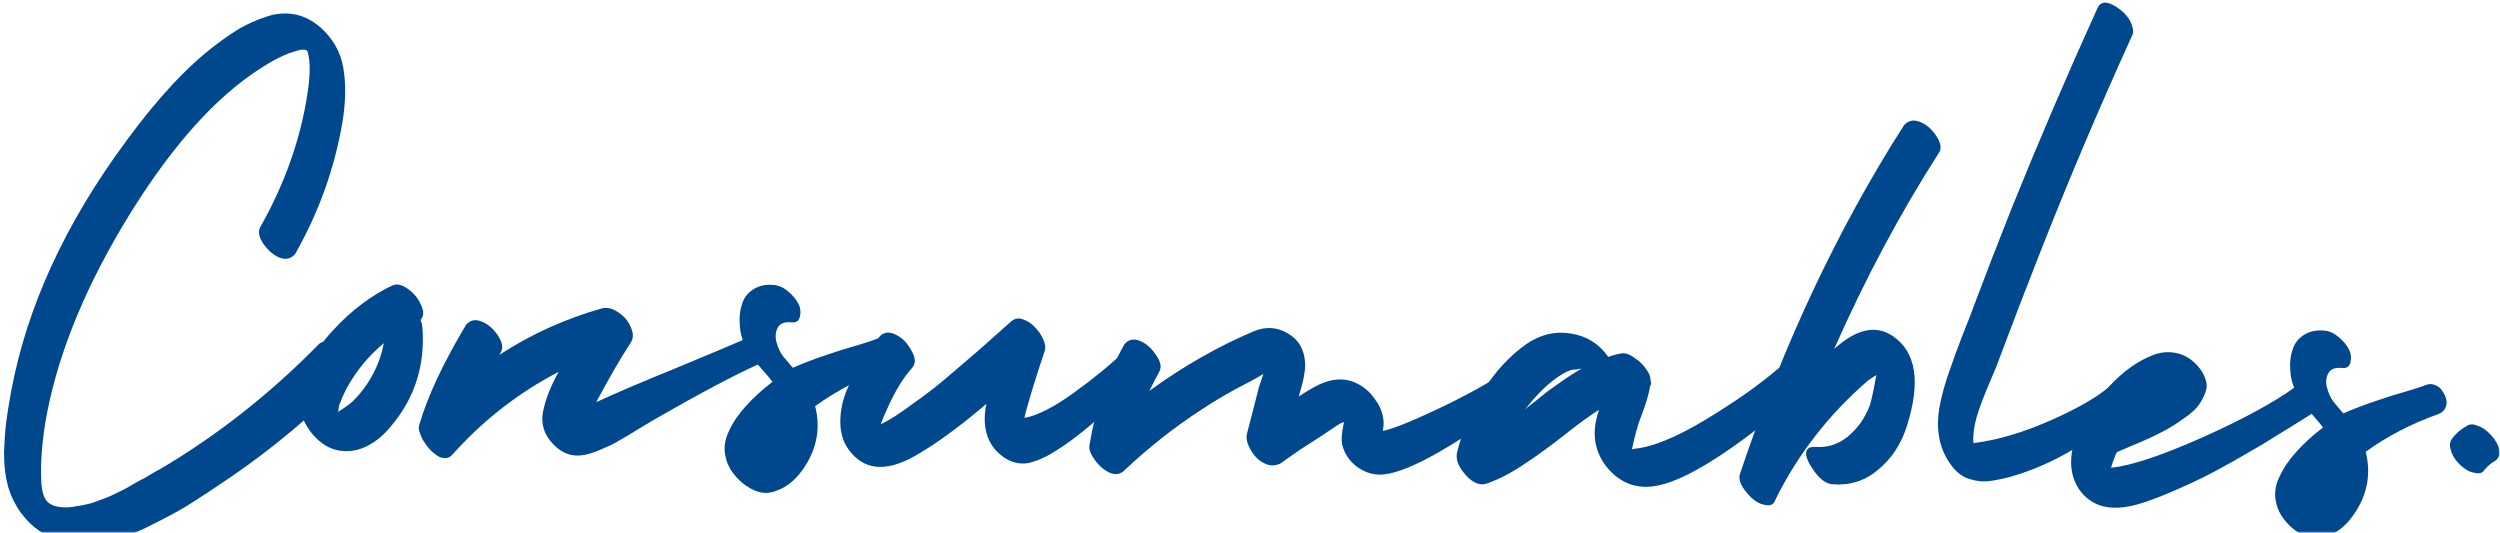
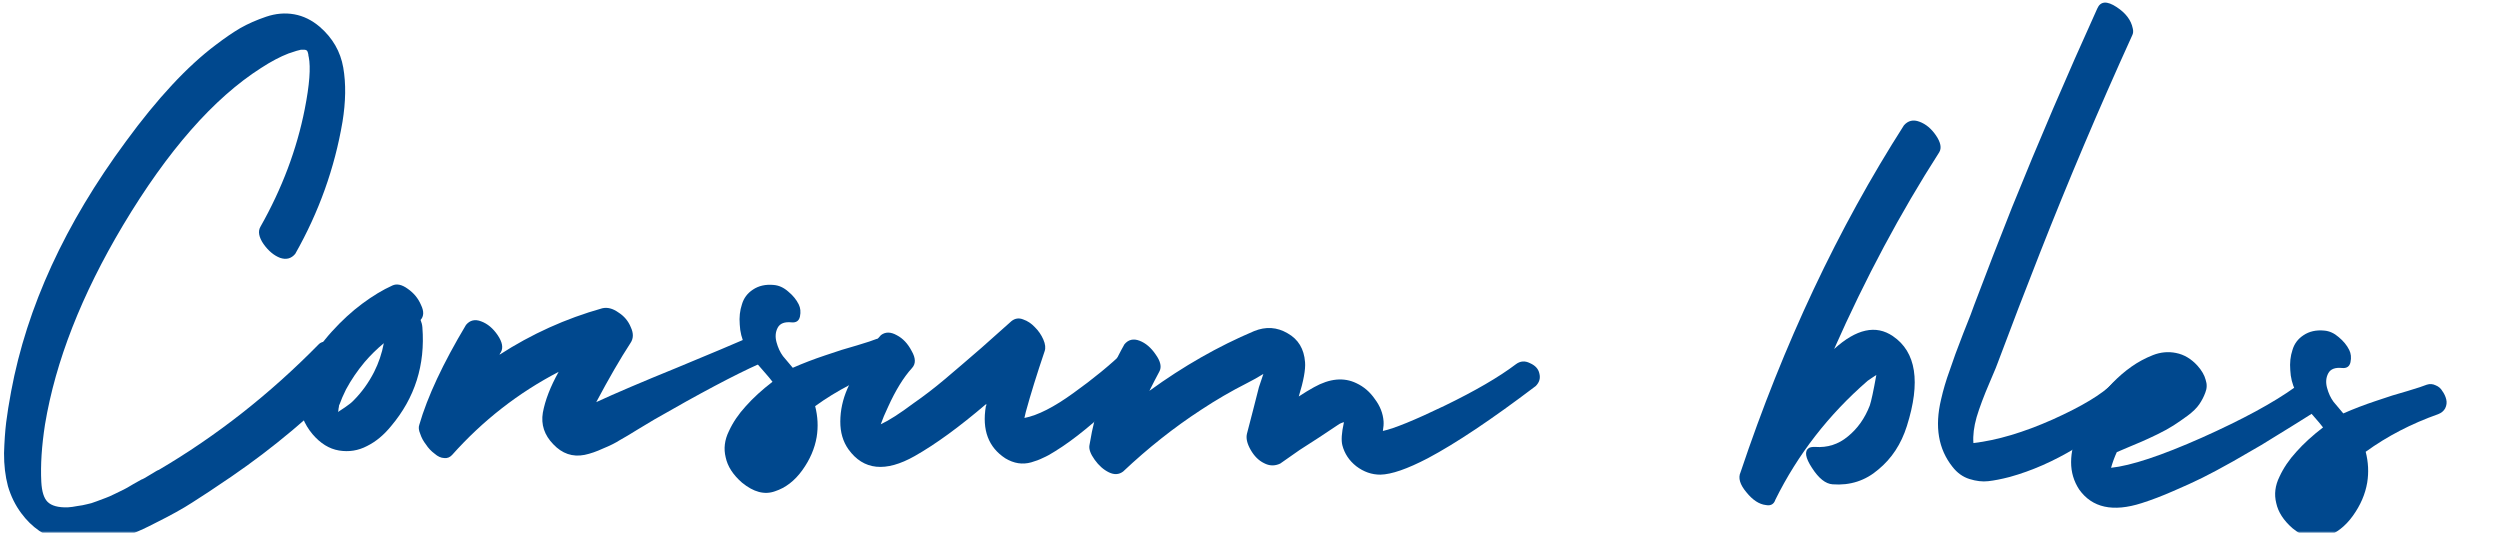
<svg xmlns="http://www.w3.org/2000/svg" width="685" height="146" viewBox="0 0 685 146" fill="none">
  <mask id="mask0_25_2135" style="mask-type:alpha" maskUnits="userSpaceOnUse" x="0" y="0" width="685" height="146">
    <rect width="685" height="146" fill="#D9D9D9" />
  </mask>
  <g mask="url(#mask0_25_2135)">
-     <path d="M684.853 124.088C684.91 124.682 684.748 125.159 684.367 125.518C684.208 125.883 683.904 126.17 683.453 126.379C682.322 127.086 681.333 127.982 680.487 129.068C680.024 129.721 679.021 129.839 677.478 129.424C676.301 129.167 675.03 128.352 673.664 126.979C672.515 125.761 671.776 124.444 671.448 123.028C671.111 121.907 671.288 120.913 671.98 120.045C672.983 118.668 674.462 117.453 676.418 116.4C677.164 116.2 677.903 116.258 678.634 116.576C679.219 116.815 679.621 116.975 679.841 117.056C681.081 117.685 682.271 118.756 683.411 120.27C684.408 121.632 684.888 122.905 684.853 124.088Z" fill="#00488E" />
    <path d="M664.952 105.402C665.774 105.13 666.587 105.191 667.389 105.584C668.194 105.904 668.808 106.441 669.23 107.193C669.728 107.874 670.076 108.625 670.274 109.445C670.472 110.265 670.374 111.077 669.98 111.879C669.589 112.608 668.944 113.144 668.045 113.488C660.714 116.086 654.098 119.518 648.198 123.787C648.928 126.621 649.068 129.439 648.615 132.239C648.078 135.406 646.767 138.44 644.683 141.34C642.598 144.24 640.099 146.165 637.183 147.116C634.34 148.143 631.328 147.351 628.147 144.74C625.693 142.595 624.207 140.293 623.687 137.835C623.091 135.448 623.383 133.051 624.565 130.642C625.672 128.232 627.22 125.946 629.208 123.783C631.199 121.547 633.634 119.323 636.512 117.113C635.942 116.356 635.084 115.331 633.937 114.039C632.791 112.747 631.789 111.57 630.932 110.508C630.151 109.375 629.482 108.207 628.925 107.006C628.087 105.279 627.624 103.415 627.535 101.413C627.372 99.409 627.574 97.565 628.142 95.879C628.636 94.19 629.638 92.85 631.147 91.858C632.733 90.794 634.634 90.369 636.848 90.582C638.252 90.698 639.567 91.292 640.794 92.364C642.095 93.439 643.06 94.615 643.688 95.892C644.178 96.869 644.293 97.983 644.034 99.234C643.777 100.411 643.021 100.944 641.766 100.833C639.847 100.628 638.575 101.109 637.948 102.275C637.321 103.441 637.208 104.77 637.609 106.263C638.009 107.755 638.601 109.031 639.384 110.091C639.812 110.621 640.706 111.684 642.066 113.279C644.916 112.03 647.874 110.896 650.939 109.875C654.081 108.783 656.995 107.87 659.681 107.134C662.37 106.325 664.127 105.748 664.952 105.402Z" fill="#00488E" />
    <path d="M628.943 106.008C630.759 104.654 632.677 104.896 634.696 106.732C636.428 108.264 636.977 109.724 636.344 111.112C636.109 111.549 635.765 111.909 635.313 112.192C634.105 112.971 631.616 114.526 627.846 116.858C624.076 119.19 621.324 120.886 619.59 121.945C617.932 122.933 615.372 124.412 611.908 126.383C608.521 128.282 605.7 129.791 603.446 130.909C601.192 132.027 598.528 133.245 595.454 134.561C592.454 135.879 589.572 136.979 586.807 137.86C578.959 140.368 573.258 139.127 569.704 134.136C568.216 131.871 567.475 129.369 567.482 126.63C567.49 123.817 568.164 121.061 569.502 118.361C570.766 115.659 572.207 113.222 573.826 111.048C575.373 108.799 577.062 106.739 578.894 104.868C580.497 103.212 582.206 101.745 584.02 100.466C585.835 99.186 587.791 98.134 589.888 97.307C591.985 96.48 594.101 96.283 596.235 96.716C598.443 97.151 600.408 98.32 602.128 100.221C603.275 101.514 604.015 102.794 604.347 104.062C604.756 105.259 604.722 106.442 604.243 107.613C603.84 108.711 603.291 109.769 602.595 110.785C601.899 111.801 600.832 112.843 599.394 113.911C598.032 114.907 596.747 115.795 595.54 116.574C594.332 117.352 592.865 118.161 591.137 118.998C589.41 119.836 587.984 120.497 586.859 120.982C585.734 121.467 584.423 122.021 582.924 122.643C581.425 123.265 580.45 123.681 580 123.89C579.367 125.277 578.843 126.706 578.43 128.174C583.925 127.596 592.224 124.842 603.326 119.912C614.504 114.911 623.043 110.276 628.943 106.008Z" fill="#00488E" />
    <path d="M578.953 104.981C579.947 103.899 581.139 103.638 582.53 104.197C583.996 104.685 584.895 105.563 585.228 106.831C585.637 108.028 585.379 109.241 584.455 110.473C579.951 115.078 574.685 119.18 568.657 122.778C562.702 126.379 556.702 129.015 550.656 130.688C548.344 131.286 546.371 131.673 544.737 131.847C543.177 132.023 541.48 131.825 539.646 131.253C537.812 130.68 536.253 129.561 534.97 127.895C531.115 123.043 530.074 116.905 531.847 109.48C532.443 106.832 533.224 104.19 534.19 101.553C535.085 98.84 536.332 95.435 537.934 91.336C539.611 87.165 540.613 84.567 540.939 83.54C544.312 74.607 547.757 65.714 551.275 56.859C558.541 38.861 566.331 20.694 574.644 2.356C575.519 0.309 577.299 0.177 579.986 1.958C582.455 3.586 583.916 5.517 584.369 7.751C584.569 8.497 584.512 9.162 584.199 9.745C575.096 29.762 566.663 49.65 558.901 69.41C554.98 79.363 551.172 89.282 547.475 99.168C547.39 99.536 546.593 101.474 545.083 104.983C543.573 108.492 542.408 111.604 541.588 114.319C540.844 116.963 540.552 119.323 540.713 121.401C547.251 120.631 554.495 118.475 562.447 114.933C570.475 111.32 575.977 108.002 578.953 104.981Z" fill="#00488E" />
    <path d="M521.682 34.334C522.831 33.035 524.247 32.707 525.931 33.349C527.689 33.993 529.206 35.259 530.483 37.147C531.76 39.036 532.048 40.562 531.348 41.726C520.718 58.292 511.12 76.259 502.555 95.625C508.64 90.104 514.005 88.929 518.649 92.101C525.037 96.435 526.312 104.653 522.477 116.755C520.925 121.67 518.329 125.628 514.687 128.63C511.117 131.709 506.931 133.066 502.13 132.703C500.209 132.572 498.328 131.073 496.488 128.206C494.645 125.412 494.365 123.59 495.649 122.74C496.025 122.529 496.583 122.434 497.323 122.456C500.721 122.704 503.71 121.755 506.291 119.61C508.945 117.468 510.953 114.639 512.315 111.126C512.72 109.953 513.32 107.158 514.116 102.739C513.966 102.809 513.589 103.057 512.984 103.483C512.379 103.91 511.964 104.194 511.737 104.335C501.025 113.644 492.599 124.501 486.459 136.905C486.052 138.152 485.187 138.645 483.862 138.384C482.017 138.181 480.237 137.018 478.523 134.895C476.735 132.77 476.196 130.94 476.908 129.406C488.676 94.291 503.601 62.6 521.682 34.334Z" fill="#00488E" />
-     <path d="M486.883 101.271C488.023 100.269 489.396 100.161 491.002 100.948C492.609 101.662 493.651 102.729 494.128 104.15C494.606 105.496 494.349 106.71 493.354 107.792C482.113 117.455 472.692 124.396 465.09 128.614C458.466 132.343 453.127 133.889 449.074 133.251C446.346 132.875 443.902 131.655 441.742 129.593C439.581 127.53 438.135 125.119 437.402 122.358C436.601 119.373 436.848 116.012 438.143 112.274C435.654 113.83 432.476 116.142 428.61 119.212C424.82 122.21 421.189 124.842 417.717 127.109C414.317 129.452 410.896 131.239 407.454 132.47C405.509 133.153 403.534 132.355 401.528 130.075C399.522 127.795 398.77 125.7 399.27 123.79C400.778 117.838 403.163 112.244 406.427 107.01C409.69 101.776 413.628 97.524 418.24 94.254C422.093 91.628 426.156 90.674 430.429 91.392C434.703 92.036 438.12 94.173 440.678 97.802C441.727 97.388 442.809 97.087 443.925 96.898C445.12 96.563 446.513 97.011 448.106 98.242C449.267 99.017 450.239 99.971 451.02 101.104C451.875 102.24 452.288 103.289 452.26 104.25C452.462 104.922 452.409 105.476 452.1 105.911C451.819 107.902 450.958 110.764 449.515 114.497C448.797 116.253 448.009 119.117 447.152 123.089C447.152 123.089 447.189 123.09 447.263 123.092C447.413 123.023 447.525 122.989 447.599 122.991C452.647 122.547 459.203 119.89 467.267 115.019C475.332 110.148 481.871 105.566 486.883 101.271ZM418.05 112.016C418.355 111.729 419.302 110.98 420.893 109.768C422.485 108.482 423.547 107.625 424.078 107.196C424.683 106.77 425.59 106.13 426.799 105.278C428.085 104.353 429.219 103.572 430.2 102.935C431.255 102.299 432.273 101.663 433.254 101.026C433.18 101.023 433.143 101.022 433.143 101.022C432.921 101.016 432.549 101.079 432.027 101.212C431.581 101.273 431.21 101.299 430.915 101.29C429.424 101.616 427.542 102.671 425.269 104.455C422.919 106.311 420.59 108.722 418.282 111.69C418.208 111.688 418.133 111.722 418.057 111.794C418.055 111.868 418.053 111.942 418.05 112.016Z" fill="#00488E" />
    <path d="M415.312 99.831C416.524 98.904 417.823 98.795 419.209 99.502C420.671 100.137 421.531 101.088 421.79 102.354C422.123 103.622 421.793 104.76 420.801 105.767C408.761 114.889 398.906 121.484 391.235 125.552C385.596 128.495 381.258 129.997 378.221 130.055C375.852 130.06 373.654 129.292 371.626 127.751C369.672 126.213 368.396 124.288 367.798 121.975C367.468 120.633 367.601 118.601 368.2 115.879C368.2 115.879 368.201 115.842 368.203 115.768C368.205 115.694 368.206 115.657 368.206 115.657C367.608 115.862 367.196 116.035 366.969 116.176C366.969 116.176 365.157 117.381 361.533 119.792C360.325 120.571 358.514 121.739 356.099 123.296C353.756 124.93 351.98 126.174 350.77 127.026C349.269 127.722 347.79 127.679 346.332 126.896C344.872 126.186 343.65 124.966 342.664 123.234C341.679 121.502 341.353 120.012 341.685 118.763C342.023 117.367 342.565 115.273 343.314 112.482C344.065 109.617 344.608 107.486 344.946 106.089C345.109 105.575 345.515 104.366 346.163 102.46C345.787 102.671 345.071 103.094 344.016 103.73C342.963 104.291 342.173 104.712 341.647 104.992C337.363 107.161 333.183 109.592 329.106 112.286C321.709 117.102 314.584 122.741 307.731 129.202C306.595 130.057 305.297 130.13 303.837 129.421C302.378 128.711 301.079 127.563 299.941 125.975C298.803 124.386 298.324 123.077 298.502 122.046C300.13 112.025 303.326 102.791 308.09 94.344C309.165 93.043 310.544 92.713 312.228 93.355C313.912 93.997 315.392 95.262 316.669 97.15C318.02 99.041 318.344 100.605 317.642 101.843C316.78 103.446 315.877 105.196 314.933 107.093C324.238 100.334 333.801 94.878 343.621 90.725C346.843 89.413 349.909 89.615 352.82 91.329C355.733 92.97 357.321 95.608 357.585 99.243C357.748 101.246 357.174 104.376 355.865 108.631C357.374 107.639 358.769 106.792 360.048 106.089C364.338 103.698 368.199 103.331 371.63 104.986C373.675 105.935 375.372 107.392 376.72 109.356C378.145 111.249 378.937 113.271 379.096 115.423C379.148 116.164 379.085 117.051 378.907 118.082C381.961 117.432 387.619 115.118 395.879 111.141C404.216 107.093 410.694 103.323 415.312 99.831Z" fill="#00488E" />
    <path d="M308.099 96.232C308.784 95.586 309.533 95.275 310.347 95.298C311.163 95.248 311.896 95.492 312.547 96.029C313.271 96.569 313.844 97.215 314.266 97.968C314.764 98.649 314.964 99.432 314.863 100.317C314.84 101.131 314.485 101.861 313.8 102.507C313.493 102.868 312.997 103.372 312.311 104.018C309.109 107.181 306.594 109.624 304.767 111.347C302.941 112.996 300.511 115.072 297.476 117.573C294.518 120.003 291.719 122.031 289.08 123.656C287.872 124.435 286.781 125.032 285.807 125.448C284.83 125.937 283.744 126.349 282.55 126.684C281.355 127.019 280.169 127.095 278.99 126.913C277.81 126.73 276.639 126.288 275.475 125.588C270.826 122.564 269.041 117.81 270.12 111.327C270.196 111.255 270.237 111.145 270.241 110.997C270.245 110.849 270.249 110.738 270.251 110.665C262.884 116.963 256.34 121.73 250.618 124.967C242.639 129.47 236.586 128.848 232.462 123.1C230.969 120.983 230.23 118.445 230.243 115.484C230.258 112.449 230.901 109.469 232.171 106.545C233.442 103.622 234.854 100.924 236.407 98.453C237.963 95.907 239.62 93.698 241.377 91.825C242.589 90.898 244.033 90.904 245.708 91.841C247.385 92.705 248.749 94.152 249.8 96.182C250.927 98.14 250.955 99.695 249.885 100.848C247.589 103.372 245.413 106.898 243.355 111.428C242.487 113.253 241.81 114.862 241.325 116.254C243.576 115.21 246.557 113.299 250.266 110.521C253.138 108.532 256.016 106.322 258.901 103.89C261.786 101.457 265.128 98.595 268.926 95.301C272.727 91.933 275.464 89.497 277.137 87.991C278.122 87.206 279.2 87.053 280.371 87.531C281.543 87.936 282.596 88.633 283.53 89.623C284.537 90.615 285.318 91.749 285.873 93.023C286.427 94.298 286.544 95.375 286.222 96.254C284.113 102.485 282.396 108.024 281.069 112.871C280.982 113.312 280.854 113.864 280.687 114.525C284.335 113.818 288.807 111.544 294.102 107.702C299.472 103.862 304.137 100.039 308.099 96.232Z" fill="#00488E" />
    <path d="M240.105 92.898C240.928 92.626 241.74 92.687 242.543 93.081C243.348 93.4 243.962 93.937 244.384 94.689C244.882 95.37 245.23 96.121 245.428 96.941C245.626 97.761 245.528 98.573 245.134 99.376C244.742 100.104 244.097 100.641 243.199 100.984C235.867 103.582 229.251 107.015 223.351 111.283C224.082 114.118 224.221 116.935 223.769 119.735C223.231 122.902 221.921 125.936 219.836 128.836C217.752 131.736 215.253 133.661 212.337 134.612C209.494 135.639 206.482 134.847 203.301 132.236C200.847 130.091 199.36 127.789 198.84 125.331C198.244 122.944 198.537 120.547 199.718 118.139C200.826 115.728 202.374 113.442 204.362 111.279C206.353 109.043 208.787 106.82 211.666 104.609C211.096 103.852 210.237 102.827 209.091 101.535C207.944 100.243 206.943 99.066 206.086 98.004C205.305 96.871 204.636 95.704 204.079 94.503C203.241 92.775 202.778 90.911 202.689 88.909C202.526 86.906 202.728 85.061 203.296 83.375C203.79 81.687 204.791 80.347 206.301 79.355C207.887 78.291 209.788 77.865 212.002 78.079C213.405 78.194 214.721 78.788 215.948 79.861C217.249 80.935 218.213 82.111 218.842 83.388C219.332 84.365 219.447 85.479 219.188 86.73C218.931 87.907 218.175 88.44 216.92 88.329C215.001 88.124 213.728 88.605 213.102 89.771C212.475 90.937 212.362 92.266 212.762 93.759C213.163 95.251 213.754 96.527 214.537 97.587C214.966 98.118 215.86 99.18 217.22 100.775C220.07 99.526 223.027 98.392 226.093 97.372C229.234 96.279 232.148 95.366 234.835 94.631C237.524 93.821 239.281 93.244 240.105 92.898Z" fill="#00488E" />
    <path d="M204.527 92.739C205.802 92.184 207.055 92.369 208.286 93.294C209.592 94.221 210.225 95.35 210.185 96.681C210.222 97.941 209.489 98.956 207.986 99.726C201.309 102.713 191.72 107.798 179.22 114.981C178.391 115.475 176.921 116.357 174.811 117.628C172.775 118.9 171.117 119.888 169.838 120.591C168.63 121.37 167.09 122.139 165.217 122.898C163.415 123.733 161.733 124.313 160.168 124.637C156.892 125.281 154.033 124.308 151.593 121.72C149.149 119.205 148.198 116.326 148.737 113.085C149.355 109.697 150.798 105.964 153.065 101.885C142.013 107.631 132.276 115.228 123.854 124.679C123.243 125.327 122.532 125.602 121.72 125.504C120.833 125.478 119.956 125.082 119.09 124.316C118.148 123.622 117.358 122.785 116.721 121.804C116.007 120.894 115.481 119.916 115.142 118.87C114.726 117.895 114.639 117.078 114.881 116.419C117.106 108.711 121.373 99.583 127.68 89.034C128.754 87.733 130.134 87.403 131.818 88.045C133.575 88.689 135.093 89.955 136.37 91.844C137.647 93.732 137.934 95.295 137.231 96.533C137.155 96.605 137.078 96.714 137 96.859C136.921 97.005 136.881 97.115 136.879 97.189C145.633 91.524 155.012 87.284 165.015 84.469C166.431 84.141 167.901 84.517 169.424 85.599C171.023 86.608 172.167 87.974 172.857 89.697C173.623 91.349 173.58 92.791 172.729 94.024C169.938 98.31 166.818 103.697 163.37 110.184C168.474 107.817 175.859 104.666 185.525 100.731C195.193 96.721 201.527 94.058 204.527 92.739Z" fill="#00488E" />
    <path d="M115.733 89.682C116.54 99.996 113.684 109.018 107.164 116.747C105.166 119.206 102.966 121.029 100.562 122.216C98.156 123.478 95.59 123.884 92.864 123.433C90.212 122.985 87.812 121.508 85.665 119.002C83.305 116.193 82.1 113.085 82.053 109.678C81.931 106.269 82.729 103.036 84.448 99.977C86.095 96.842 88.257 93.796 90.936 90.84C93.614 87.883 96.391 85.337 99.267 83.2C102.143 81.064 104.894 79.405 107.52 78.224C108.721 77.667 110.119 77.967 111.713 79.125C113.382 80.284 114.597 81.764 115.358 83.563C116.196 85.29 116.156 86.659 115.237 87.668C115.514 88.343 115.679 89.014 115.733 89.682ZM102.491 101.951C103.748 99.471 104.64 96.832 105.167 94.035C103.27 95.608 101.516 97.333 99.906 99.21C97.911 101.595 96.209 104.099 94.799 106.722C94.011 108.328 93.456 109.607 93.132 110.56C93.053 110.706 92.974 110.888 92.893 111.108C92.887 111.33 92.841 111.625 92.756 111.992C92.745 112.362 92.7 112.657 92.619 112.877C92.845 112.735 93.487 112.31 94.544 111.601C95.602 110.892 96.398 110.249 96.933 109.672C99.146 107.442 100.998 104.869 102.491 101.951Z" fill="#00488E" />
    <path d="M87.269 94.396C87.881 93.748 88.702 93.513 89.733 93.692C90.764 93.87 91.713 94.342 92.579 95.108C93.519 95.876 94.38 96.79 95.163 97.849C95.949 98.835 96.4 99.847 96.518 100.887C96.637 101.853 96.39 102.697 95.777 103.419C85.628 113.707 74.849 122.755 63.44 130.563C58.756 133.757 55.17 136.131 52.681 137.687C50.19 139.316 46.766 141.214 42.408 143.381C38.122 145.624 34.152 147.21 30.497 148.138C26.015 149.487 21.498 149.539 16.945 148.295C12.391 147.05 8.691 144.498 5.843 140.639C4.205 138.444 2.982 135.965 2.175 133.202C1.442 130.441 1.086 127.432 1.108 124.175C1.202 120.995 1.395 118.187 1.689 115.753C1.981 113.392 2.434 110.556 3.05 107.242C7.358 84.123 17.839 61.296 34.493 38.763C43.133 26.95 51.351 18.123 59.148 12.281C61.572 10.428 63.8 8.902 65.835 7.703C67.943 6.507 70.305 5.466 72.923 4.58C75.54 3.695 78.1 3.474 80.604 3.918C83.108 4.362 85.444 5.504 87.611 7.345C91.148 10.41 93.296 14.138 94.055 18.528C94.815 22.918 94.743 27.876 93.84 33.402C91.69 46.072 87.375 58.124 80.894 69.556C79.819 70.857 78.438 71.224 76.752 70.656C75.069 70.014 73.551 68.748 72.2 66.857C70.923 64.969 70.636 63.406 71.339 62.168C77.274 51.682 81.329 40.918 83.505 29.878C84.81 23.253 85.173 18.489 84.592 15.584C84.522 15.434 84.491 15.248 84.497 15.026C84.371 14.282 84.198 13.87 83.978 13.79C83.835 13.637 83.318 13.585 82.428 13.633C81.982 13.694 80.862 14.031 79.067 14.645C76.746 15.539 74.227 16.871 71.509 18.642C58.532 26.922 45.931 41.283 33.706 61.726C22.337 80.788 15.213 98.975 12.334 116.288C11.42 122.184 11.081 127.43 11.316 132.027C11.459 134.697 12.034 136.527 13.042 137.519C14.121 138.588 15.957 139.086 18.55 139.014C19.366 138.964 20.258 138.842 21.226 138.649C22.192 138.529 23.048 138.369 23.794 138.169C24.538 138.043 25.435 137.773 26.483 137.36C27.532 136.946 28.355 136.637 28.954 136.433C29.552 136.228 30.415 135.847 31.541 135.288C32.742 134.731 33.531 134.347 33.907 134.136C34.358 133.927 35.224 133.434 36.505 132.657C37.784 131.955 38.537 131.533 38.763 131.391C39.061 131.326 39.889 130.869 41.247 130.021C42.604 129.172 43.357 128.75 43.505 128.755C59.325 119.448 73.914 107.995 87.269 94.396Z" fill="#00488E" />
  </g>
</svg>